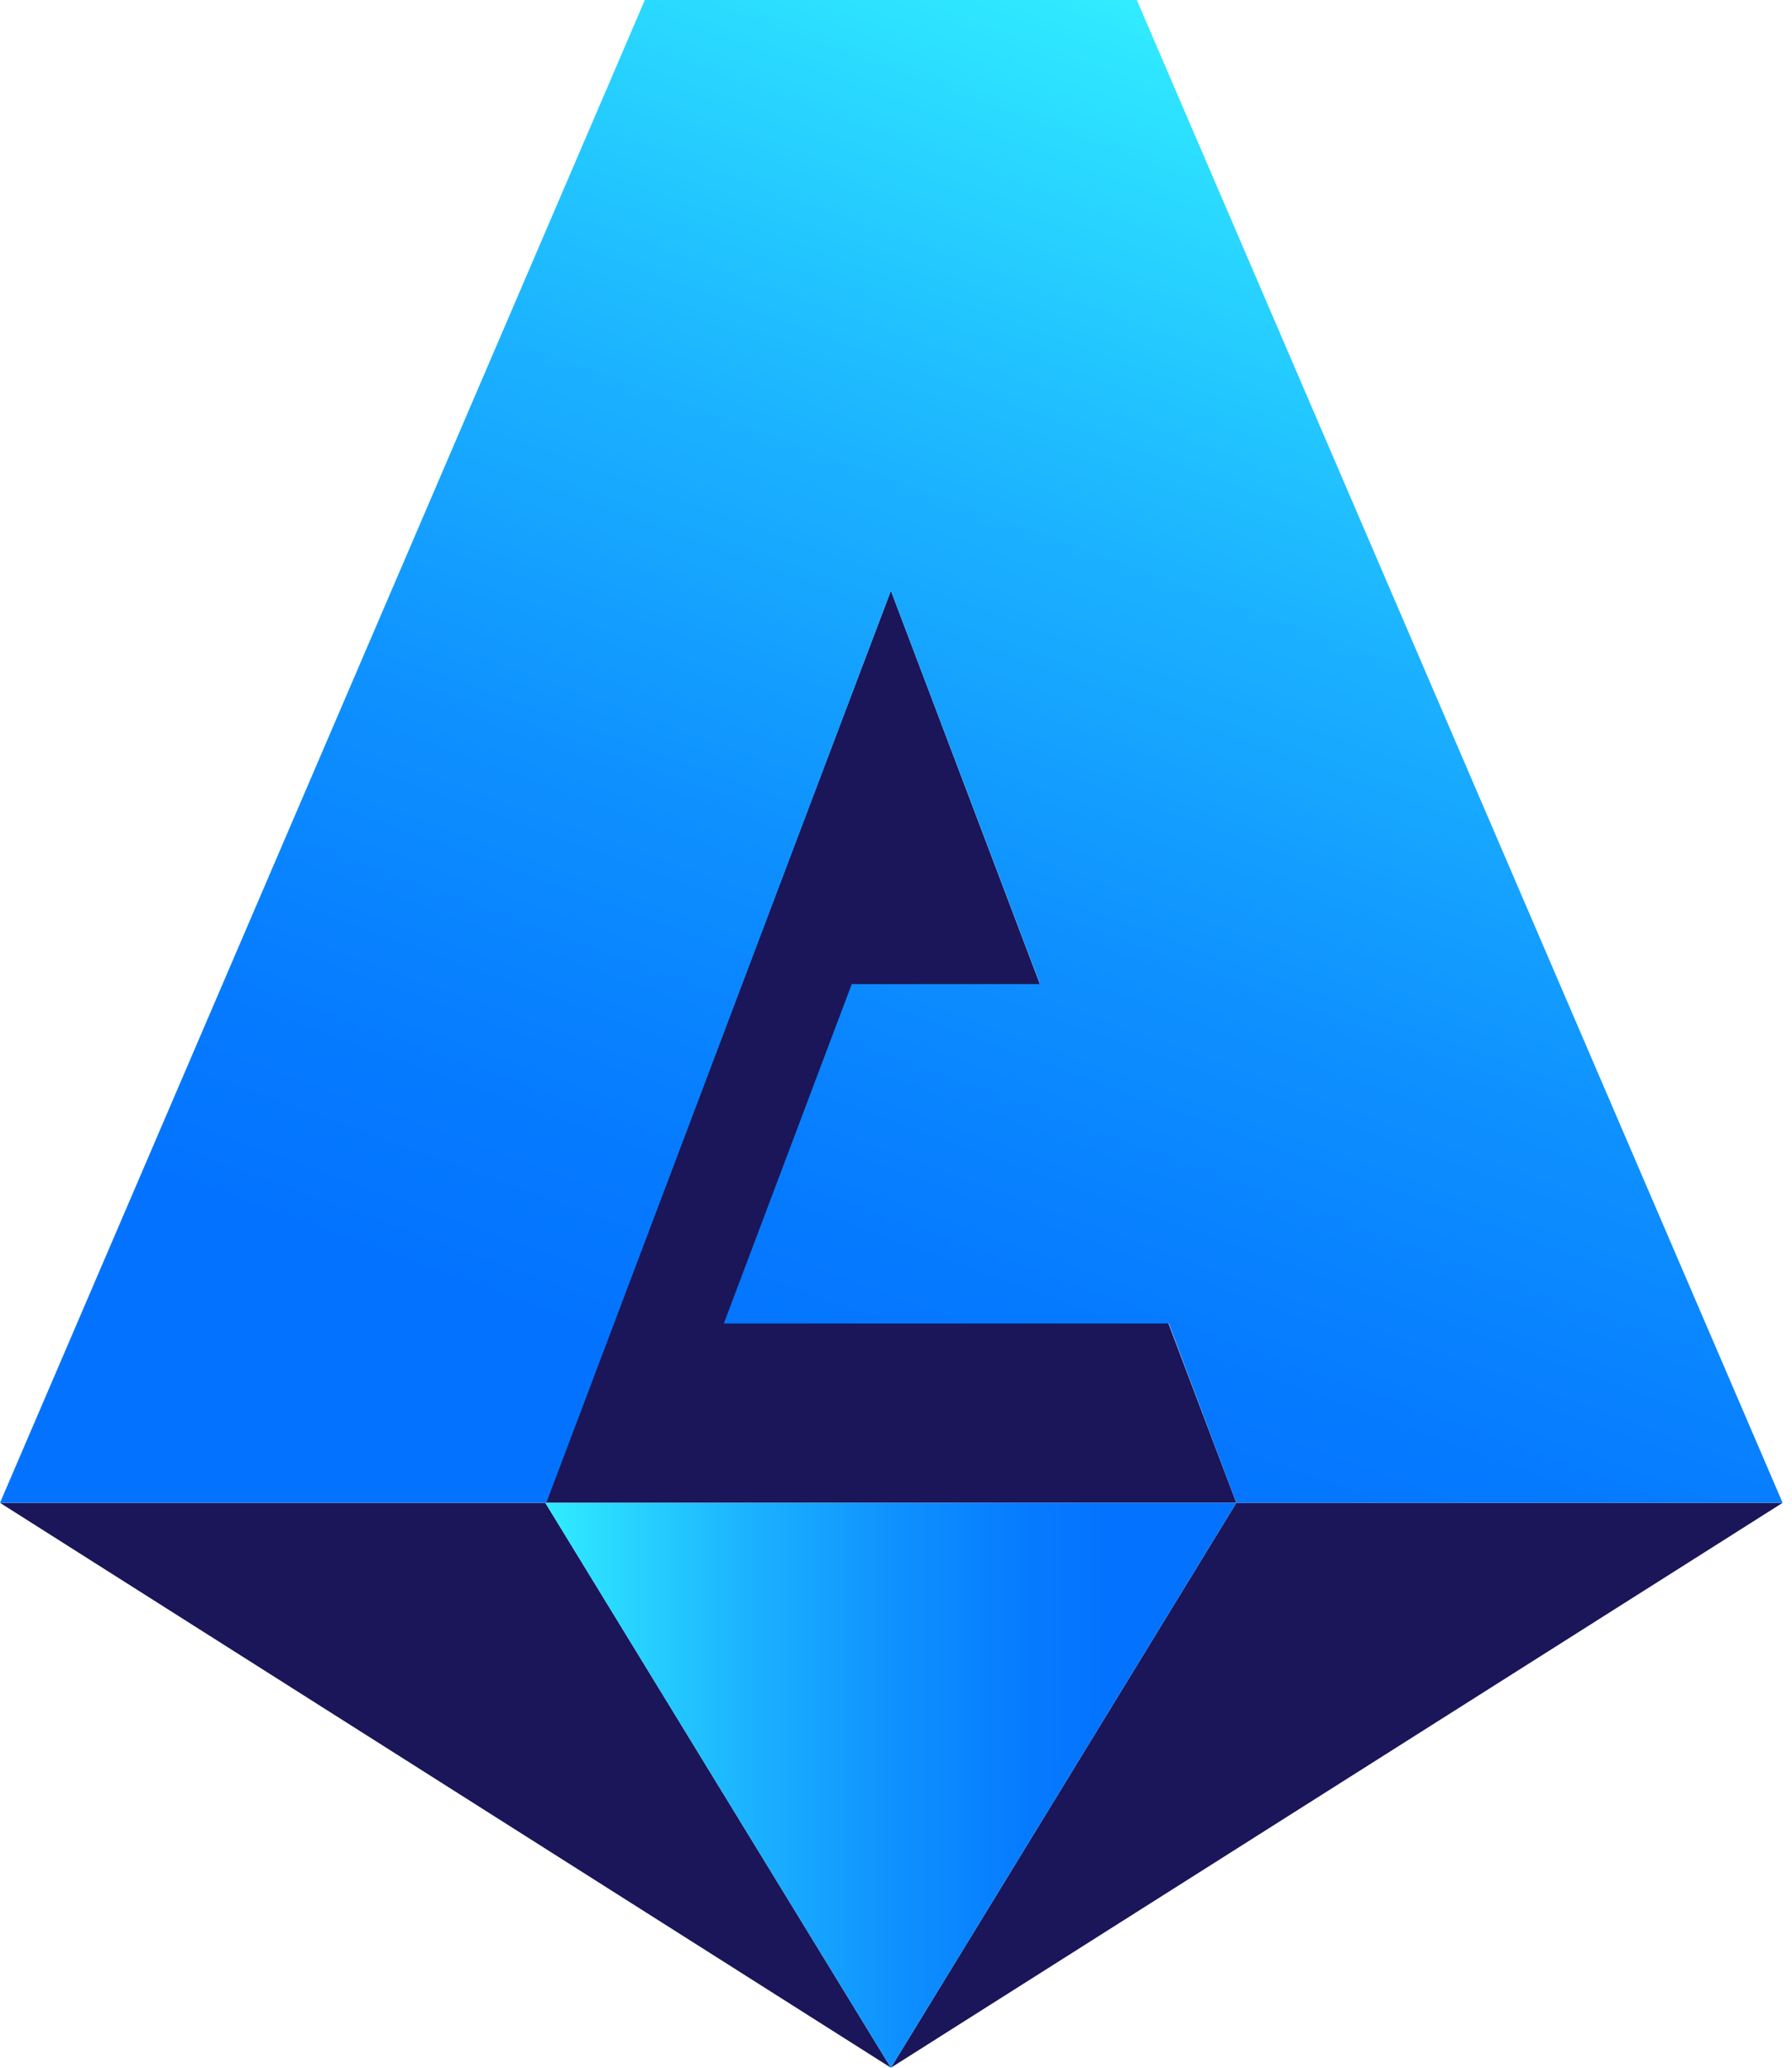
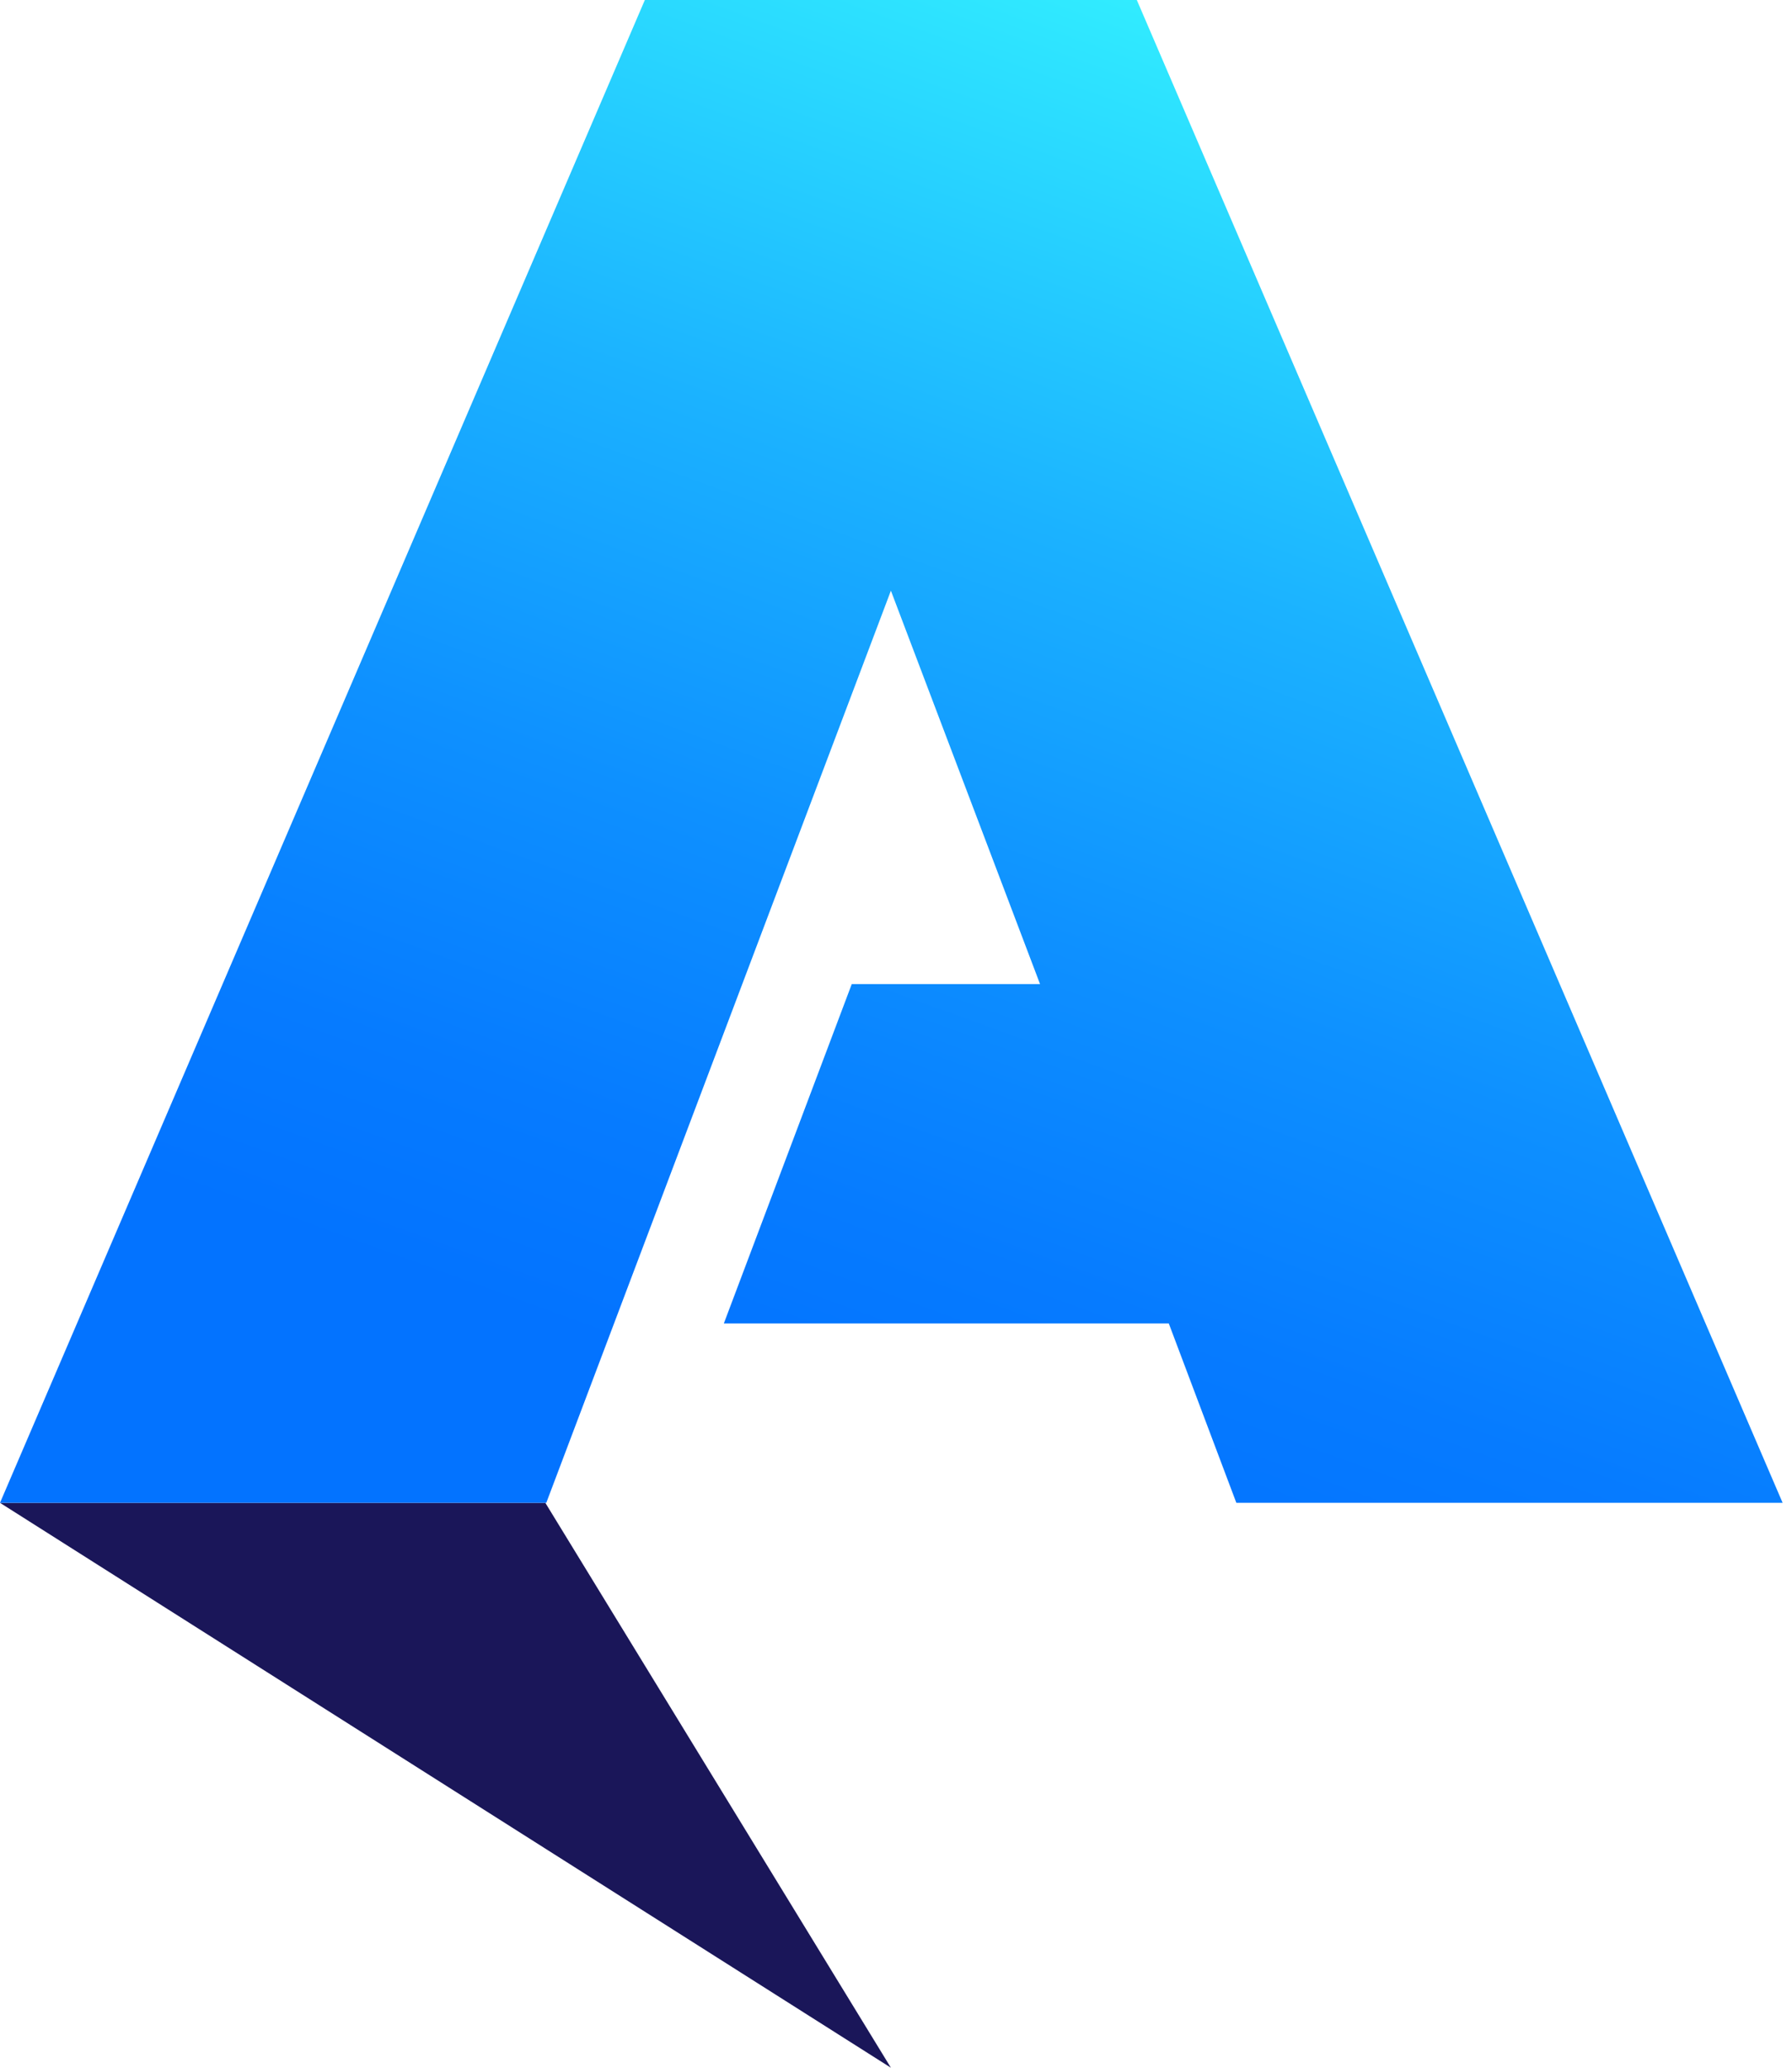
<svg xmlns="http://www.w3.org/2000/svg" width="13" height="15" viewBox="0 0 13 15" fill="none">
  <path d="M0 10.902H3.956L6.463 15L0 10.902Z" fill="#1A1659" />
-   <path d="M12.932 10.902H8.969L6.463 15L12.932 10.902Z" fill="#1A1659" />
-   <path d="M3.956 10.902H6.463H8.969L6.463 4.285L3.956 10.902Z" fill="#1A1659" />
-   <path d="M6.463 15L8.969 10.902H3.956L6.463 15Z" fill="url(#paint0_linear_3355_291)" />
  <path d="M6.463 4.285L7.545 7.139H6.179L5.251 9.601H8.479L8.969 10.902H12.932L8.247 0C7.055 0 5.87 0 4.678 0L0 10.902H3.963L6.463 4.285Z" fill="url(#paint1_linear_3355_291)" />
  <defs>
    <linearGradient id="paint0_linear_3355_291" x1="3.959" y1="12.948" x2="8.969" y2="12.948" gradientUnits="userSpaceOnUse">
      <stop stop-color="#31ECFF" />
      <stop offset="0.049" stop-color="#2DE2FF" />
      <stop offset="0.296" stop-color="#1BB2FF" />
      <stop offset="0.515" stop-color="#0E90FF" />
      <stop offset="0.694" stop-color="#067BFF" />
      <stop offset="0.812" stop-color="#0373FF" />
    </linearGradient>
    <linearGradient id="paint1_linear_3355_291" x1="10.177" y1="0.704" x2="5.71" y2="12.978" gradientUnits="userSpaceOnUse">
      <stop stop-color="#31ECFF" />
      <stop offset="0.049" stop-color="#2DE2FF" />
      <stop offset="0.293" stop-color="#1BB2FF" />
      <stop offset="0.509" stop-color="#0E90FF" />
      <stop offset="0.686" stop-color="#067BFF" />
      <stop offset="0.803" stop-color="#0373FF" />
    </linearGradient>
  </defs>
</svg>